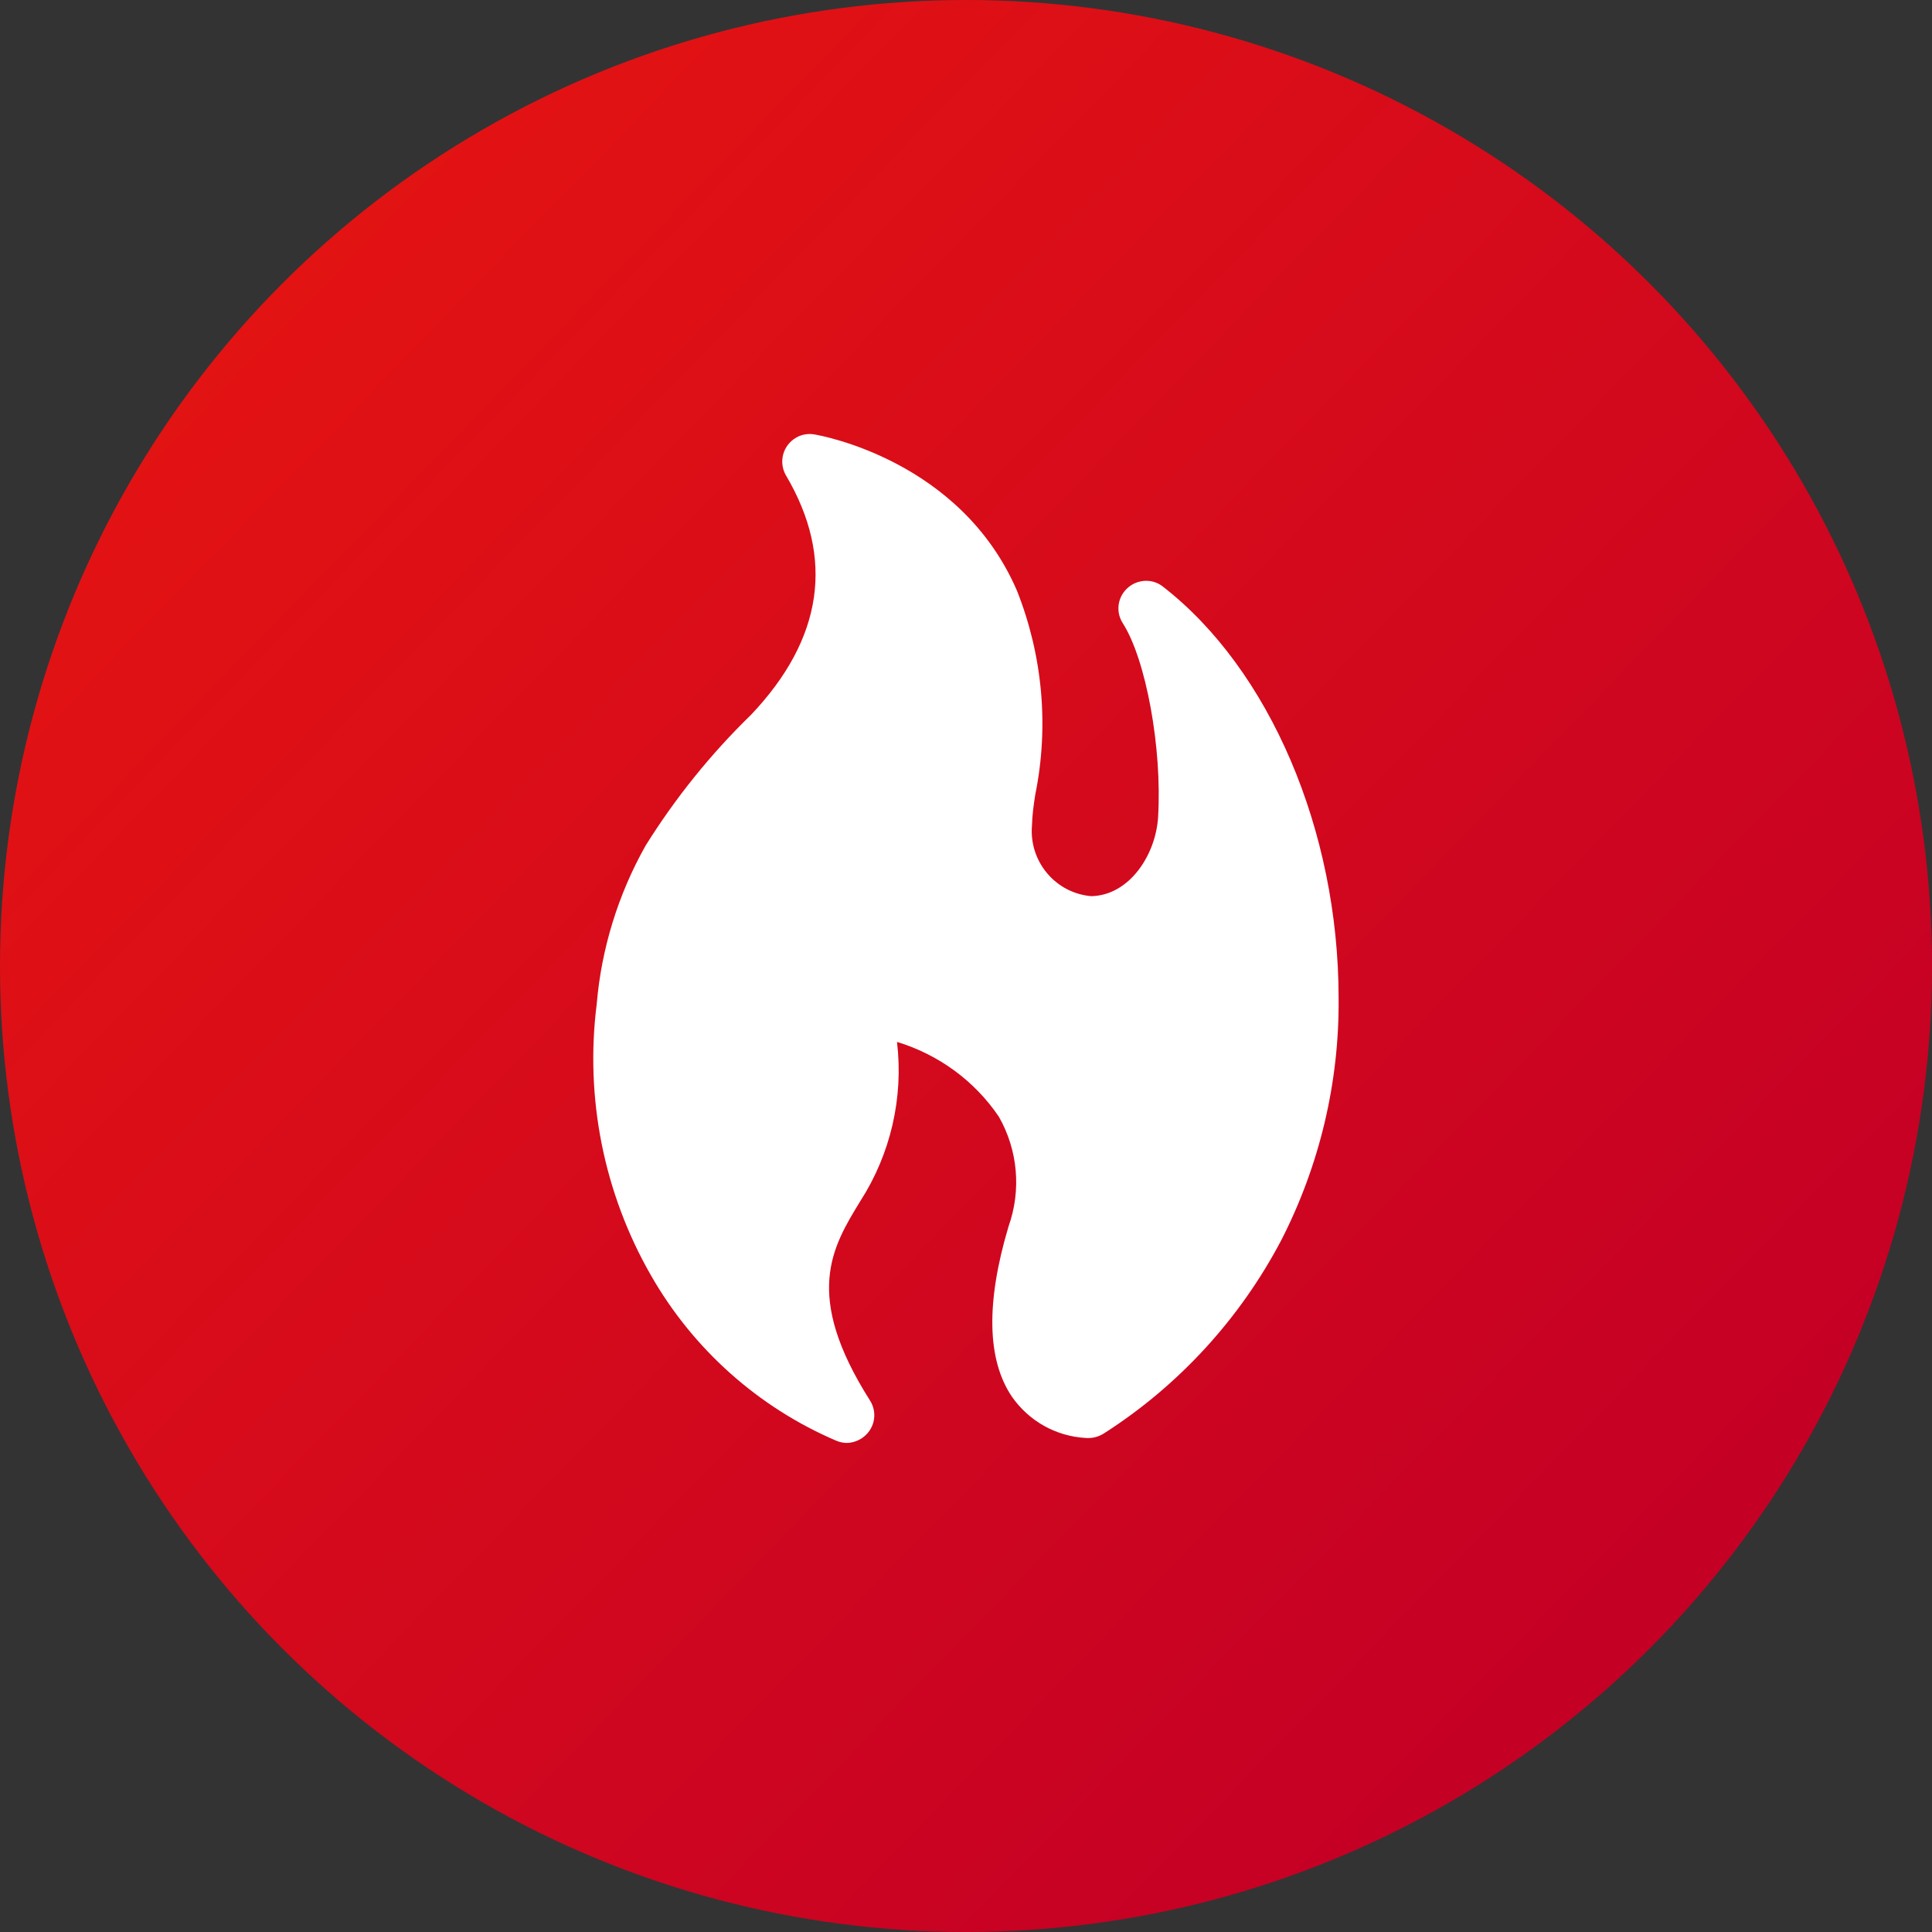
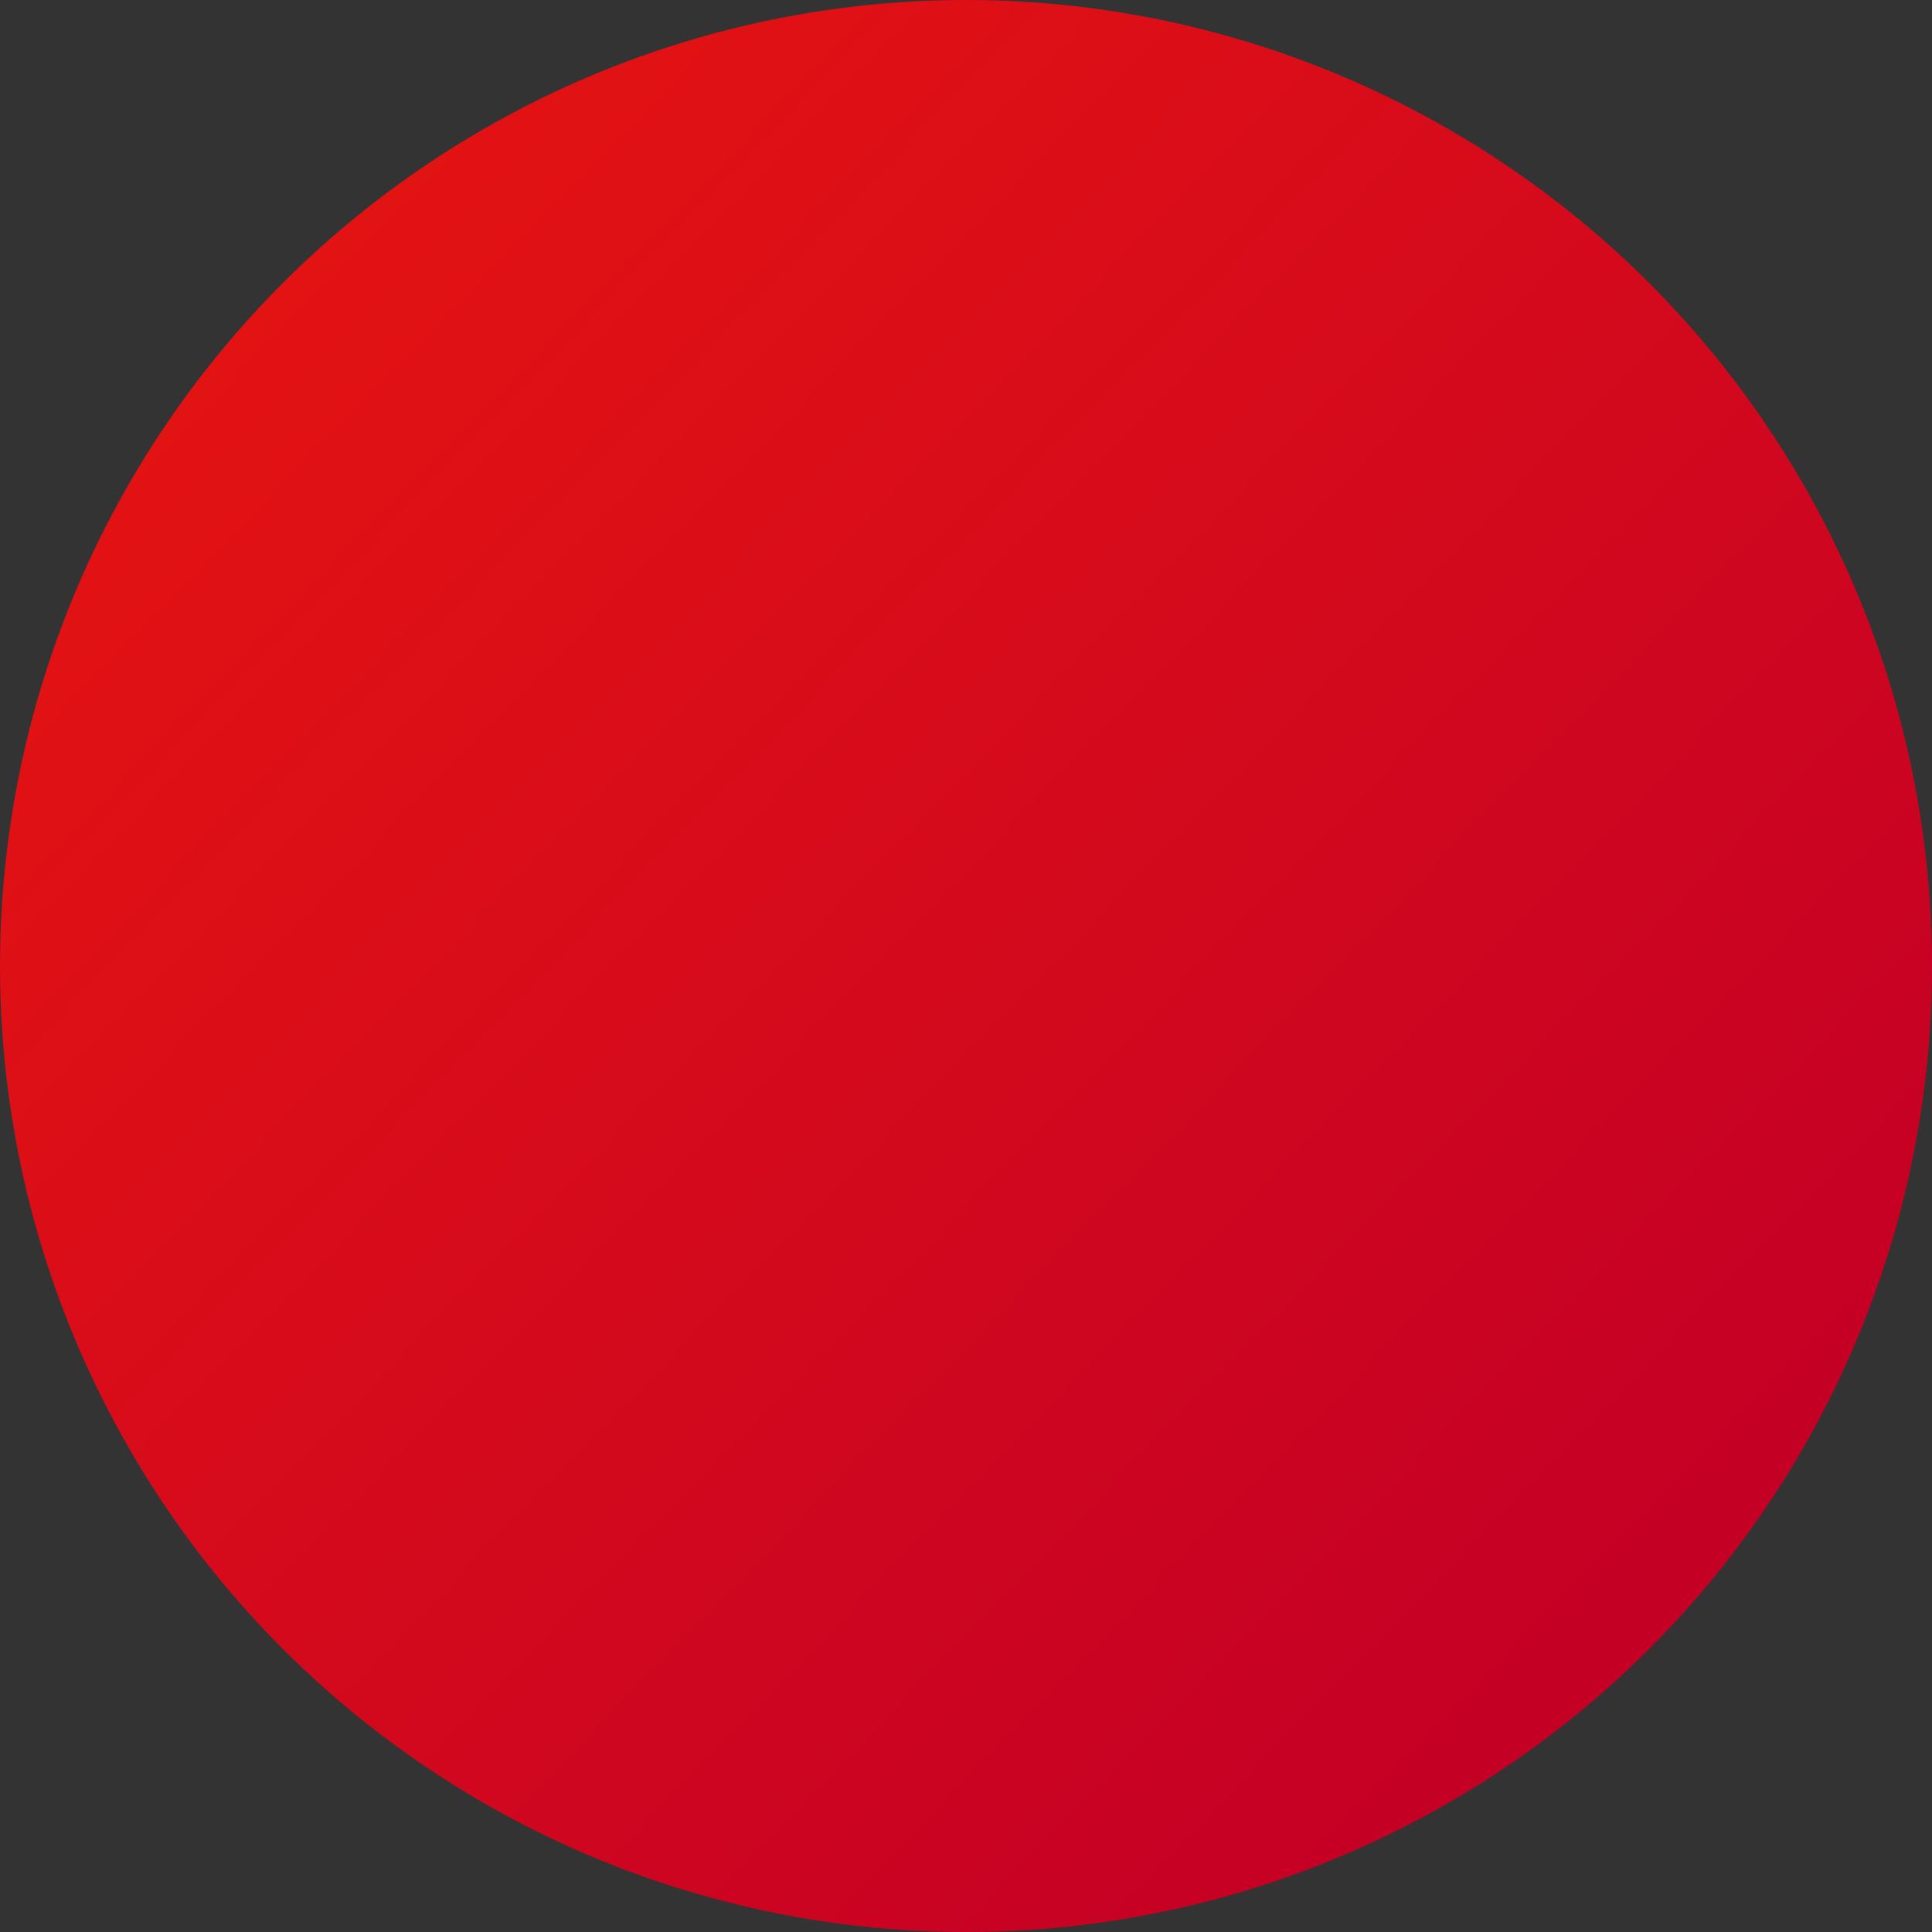
<svg xmlns="http://www.w3.org/2000/svg" id="business_icon01" data-name="レイヤー 1" viewBox="0 0 70 70">
  <rect x="0" y="0" width="70" height="70" fill="#333333" stroke="none" />
  <defs>
    <linearGradient id="b" data-name="名称未設定グラデーション" x1="-910.66" y1="568.65" x2="-909.96" y2="567.97" gradientTransform="translate(63756 39816) scale(70 -70)" gradientUnits="userSpaceOnUse">
      <stop offset="0" stop-color="#e31313" />
      <stop offset="1" stop-color="#c50025" />
    </linearGradient>
  </defs>
  <circle cx="35" cy="35" r="35" fill="url(#b)" stroke-width="0" />
  <g>
-     <path d="M30.68,51.28c-5.07-2.1-8.87-7.85-8.07-14.78.51-4.46,2.1-6.51,5.33-9.91,4.05-4.26,2.47-8.06,1.41-9.87,0,0,4.74.79,6.58,5.08,1.54,3.59.45,6.72.45,8.11-.11,1.85,1.29,3.44,3.14,3.56.01,0,.02,0,.03,0,1.91-.04,3.28-1.9,3.4-3.81.16-2.66-.47-6.11-1.44-7.62,3.62,2.8,5.98,8.35,5.98,14.12.1,6.05-2.95,11.71-8.06,14.95-2.92-.3-2.81-3.44-1.94-6.38,1.34-4.53-1.85-7.49-6.62-8.47.87.99,1.19,3.91-.54,6.73-1.22,1.99-2.28,4.13.36,8.28" fill="#fff" stroke-width="0" />
-     <path d="M30.68,52.28c-.13,0-.26-.03-.38-.08-2.83-1.21-5.19-3.32-6.72-6-1.7-2.97-2.39-6.42-1.96-9.82.17-2.02.78-3.98,1.77-5.74,1.08-1.73,2.36-3.32,3.82-4.74,2.61-2.75,3.04-5.67,1.27-8.67-.28-.48-.12-1.09.36-1.37.2-.12.44-.16.67-.12.22.04,5.3.93,7.34,5.67.93,2.35,1.16,4.91.66,7.38-.06.37-.11.75-.12,1.12-.11,1.3.85,2.45,2.15,2.56,0,0,0,0,0,0,1.39-.03,2.34-1.51,2.42-2.87.15-2.5-.44-5.71-1.28-7.02-.3-.47-.16-1.08.31-1.38.35-.22.81-.21,1.14.05,3.87,3,6.37,8.85,6.37,14.91.03,3.05-.69,6.07-2.08,8.78-1.5,2.85-3.72,5.27-6.43,7-.19.12-.42.18-.65.16-1.08-.06-2.06-.61-2.68-1.5-.9-1.34-.94-3.41-.12-6.16.47-1.32.34-2.77-.35-3.98-.88-1.3-2.18-2.25-3.69-2.71.24,2.02-.23,4.06-1.33,5.77-1.02,1.67-2.08,3.39.35,7.22.3.47.16,1.08-.31,1.38-.16.1-.35.16-.54.16ZM30.87,35.27c.07,0,.13,0,.2.02,3.19.65,5.62,2.13,6.83,4.15.97,1.7,1.17,3.73.55,5.58-.61,2.06-.66,3.69-.13,4.48.21.3.53.51.89.57,4.64-3.08,7.39-8.33,7.29-13.9.03-3.53-.91-7.01-2.72-10.05.17,1.19.23,2.4.17,3.6-.07,1.17-.51,2.29-1.26,3.19-.76.95-1.9,1.52-3.12,1.56h-.08c-2.39-.13-4.23-2.17-4.12-4.56.02-.47.07-.94.15-1.41.45-2.11.27-4.3-.51-6.31-.77-1.69-2.13-3.05-3.83-3.8.24.76.37,1.54.38,2.34-.05,2.48-1.1,4.85-2.9,6.56-3.15,3.32-4.58,5.2-5.06,9.33-.61,4.61,1.2,9.2,4.77,12.17-.26-.81-.37-1.66-.32-2.52.14-1.36.63-2.66,1.41-3.79,1.49-2.42,1.21-4.9.64-5.55-.36-.42-.32-1.05.09-1.41.18-.16.42-.25.66-.25h0Z" fill="#fff" stroke-width="0" />
-   </g>
+     </g>
</svg>